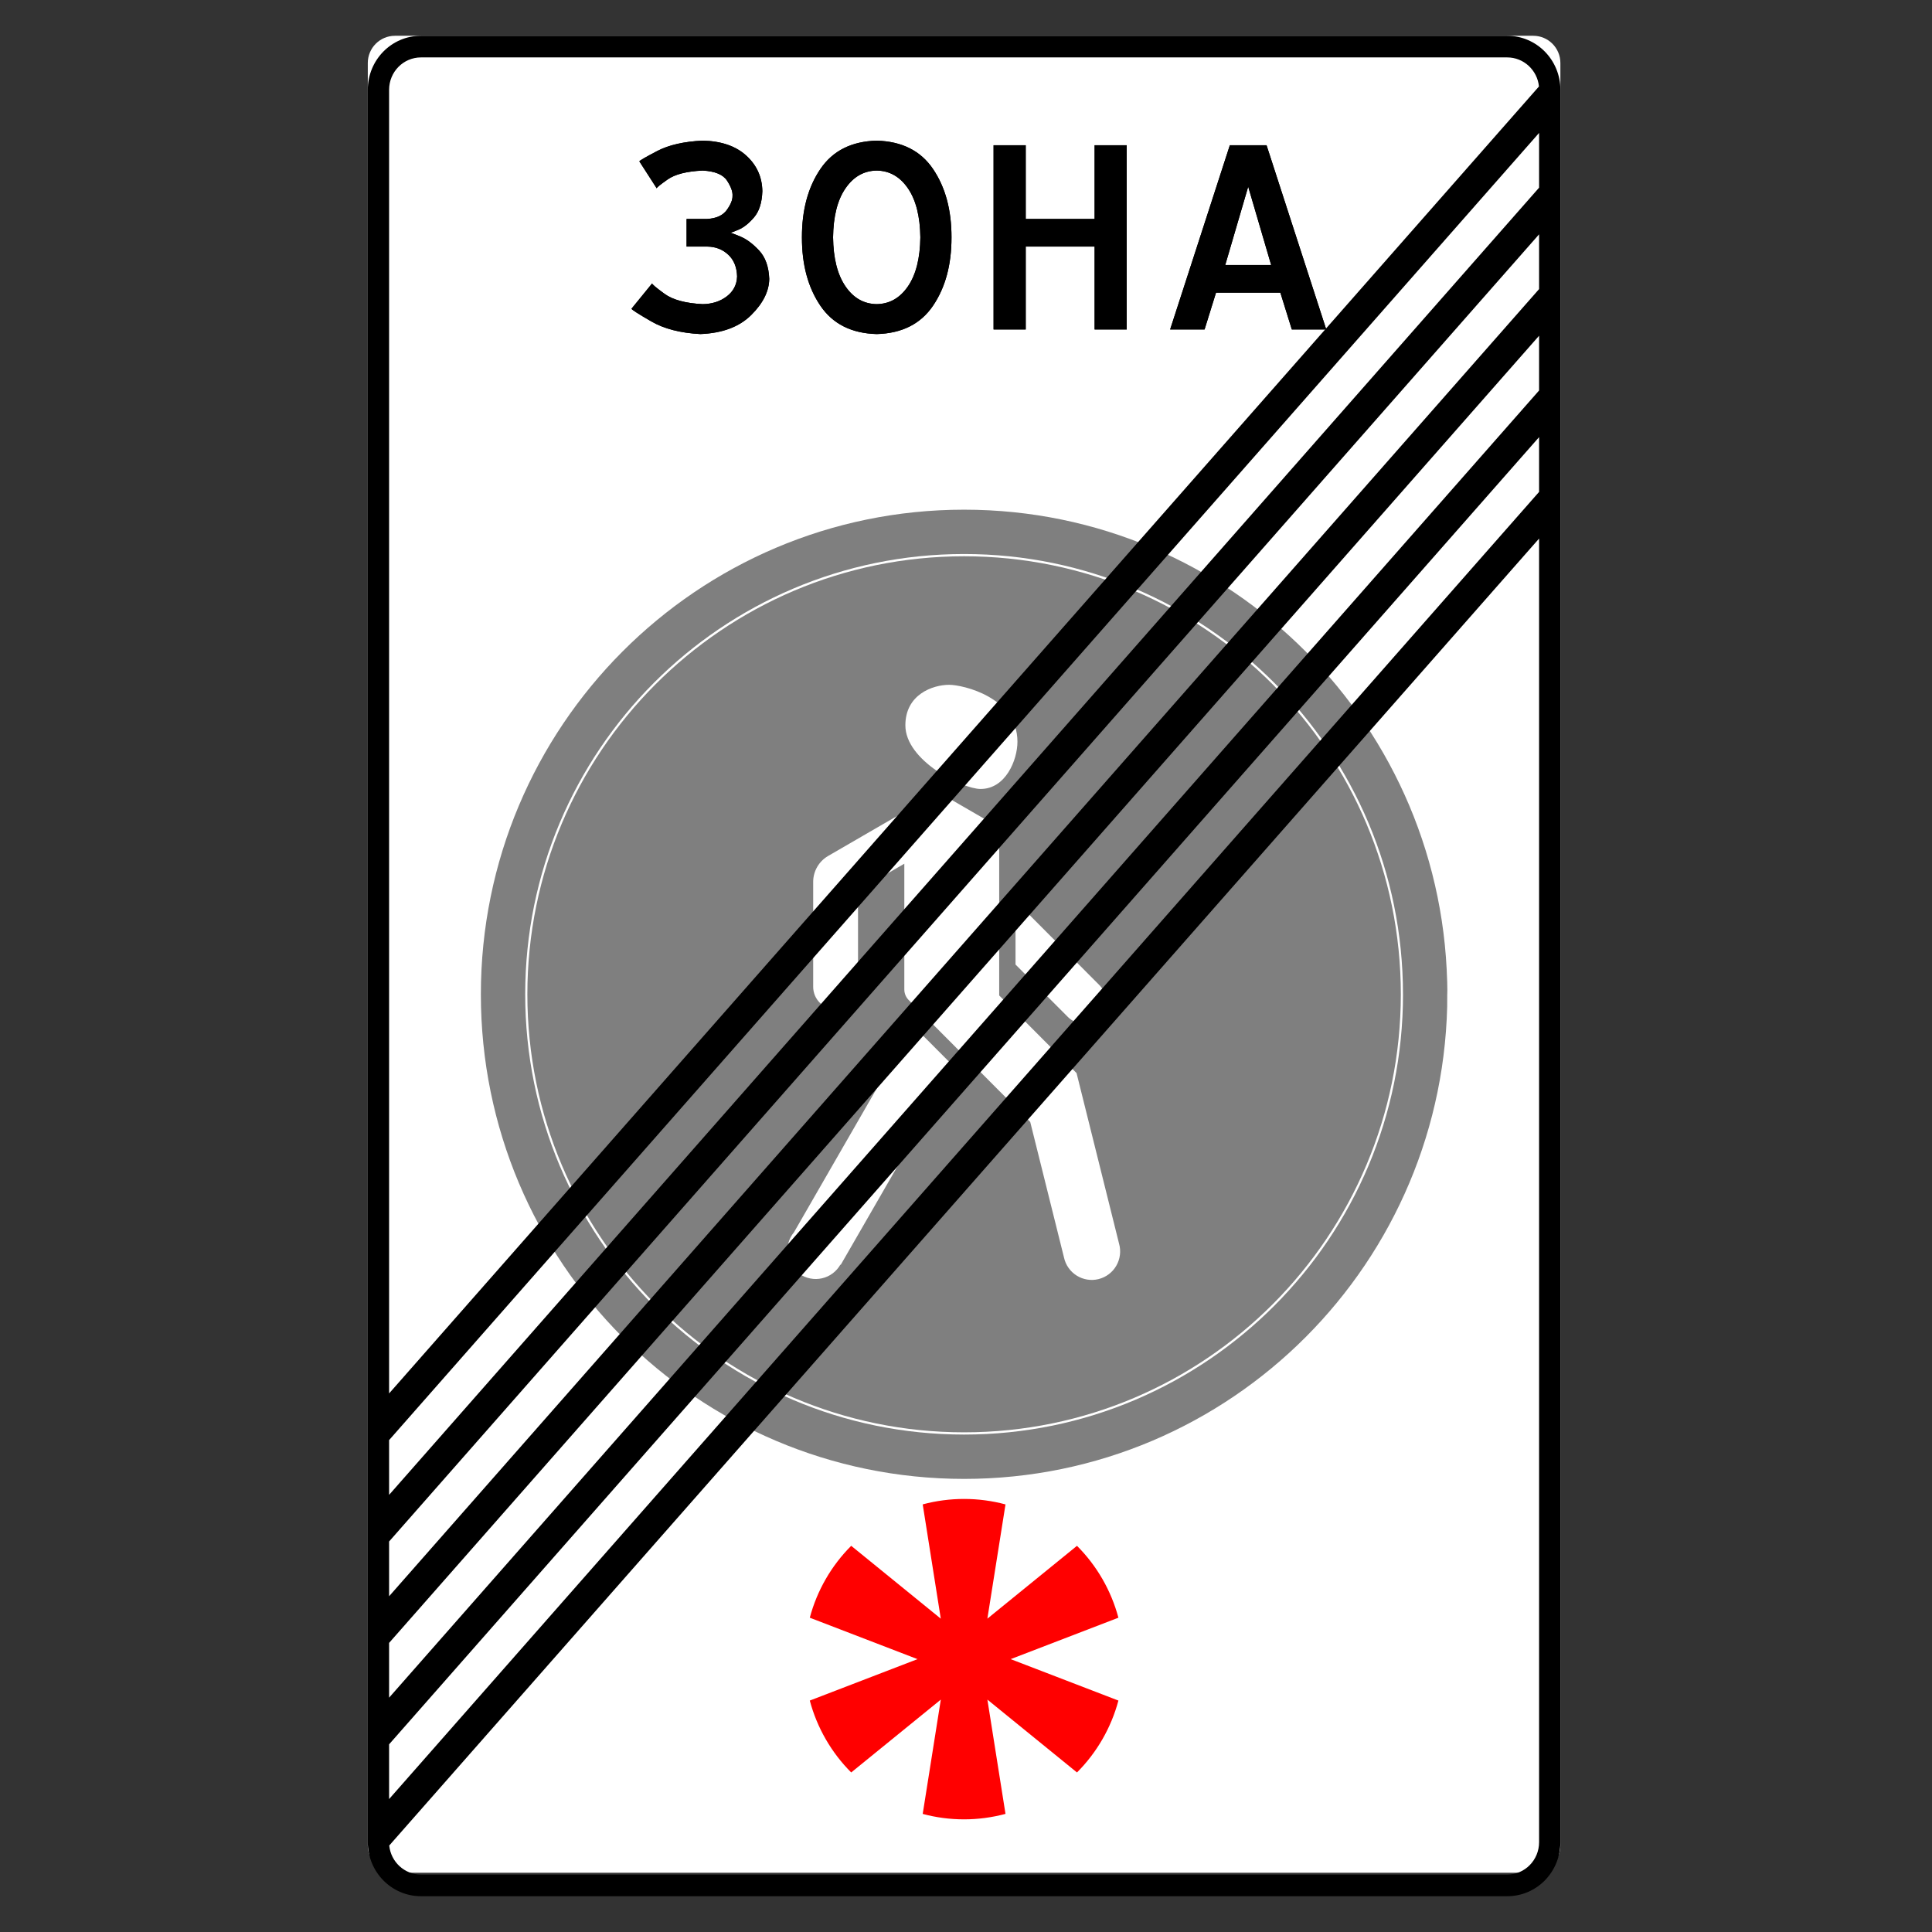
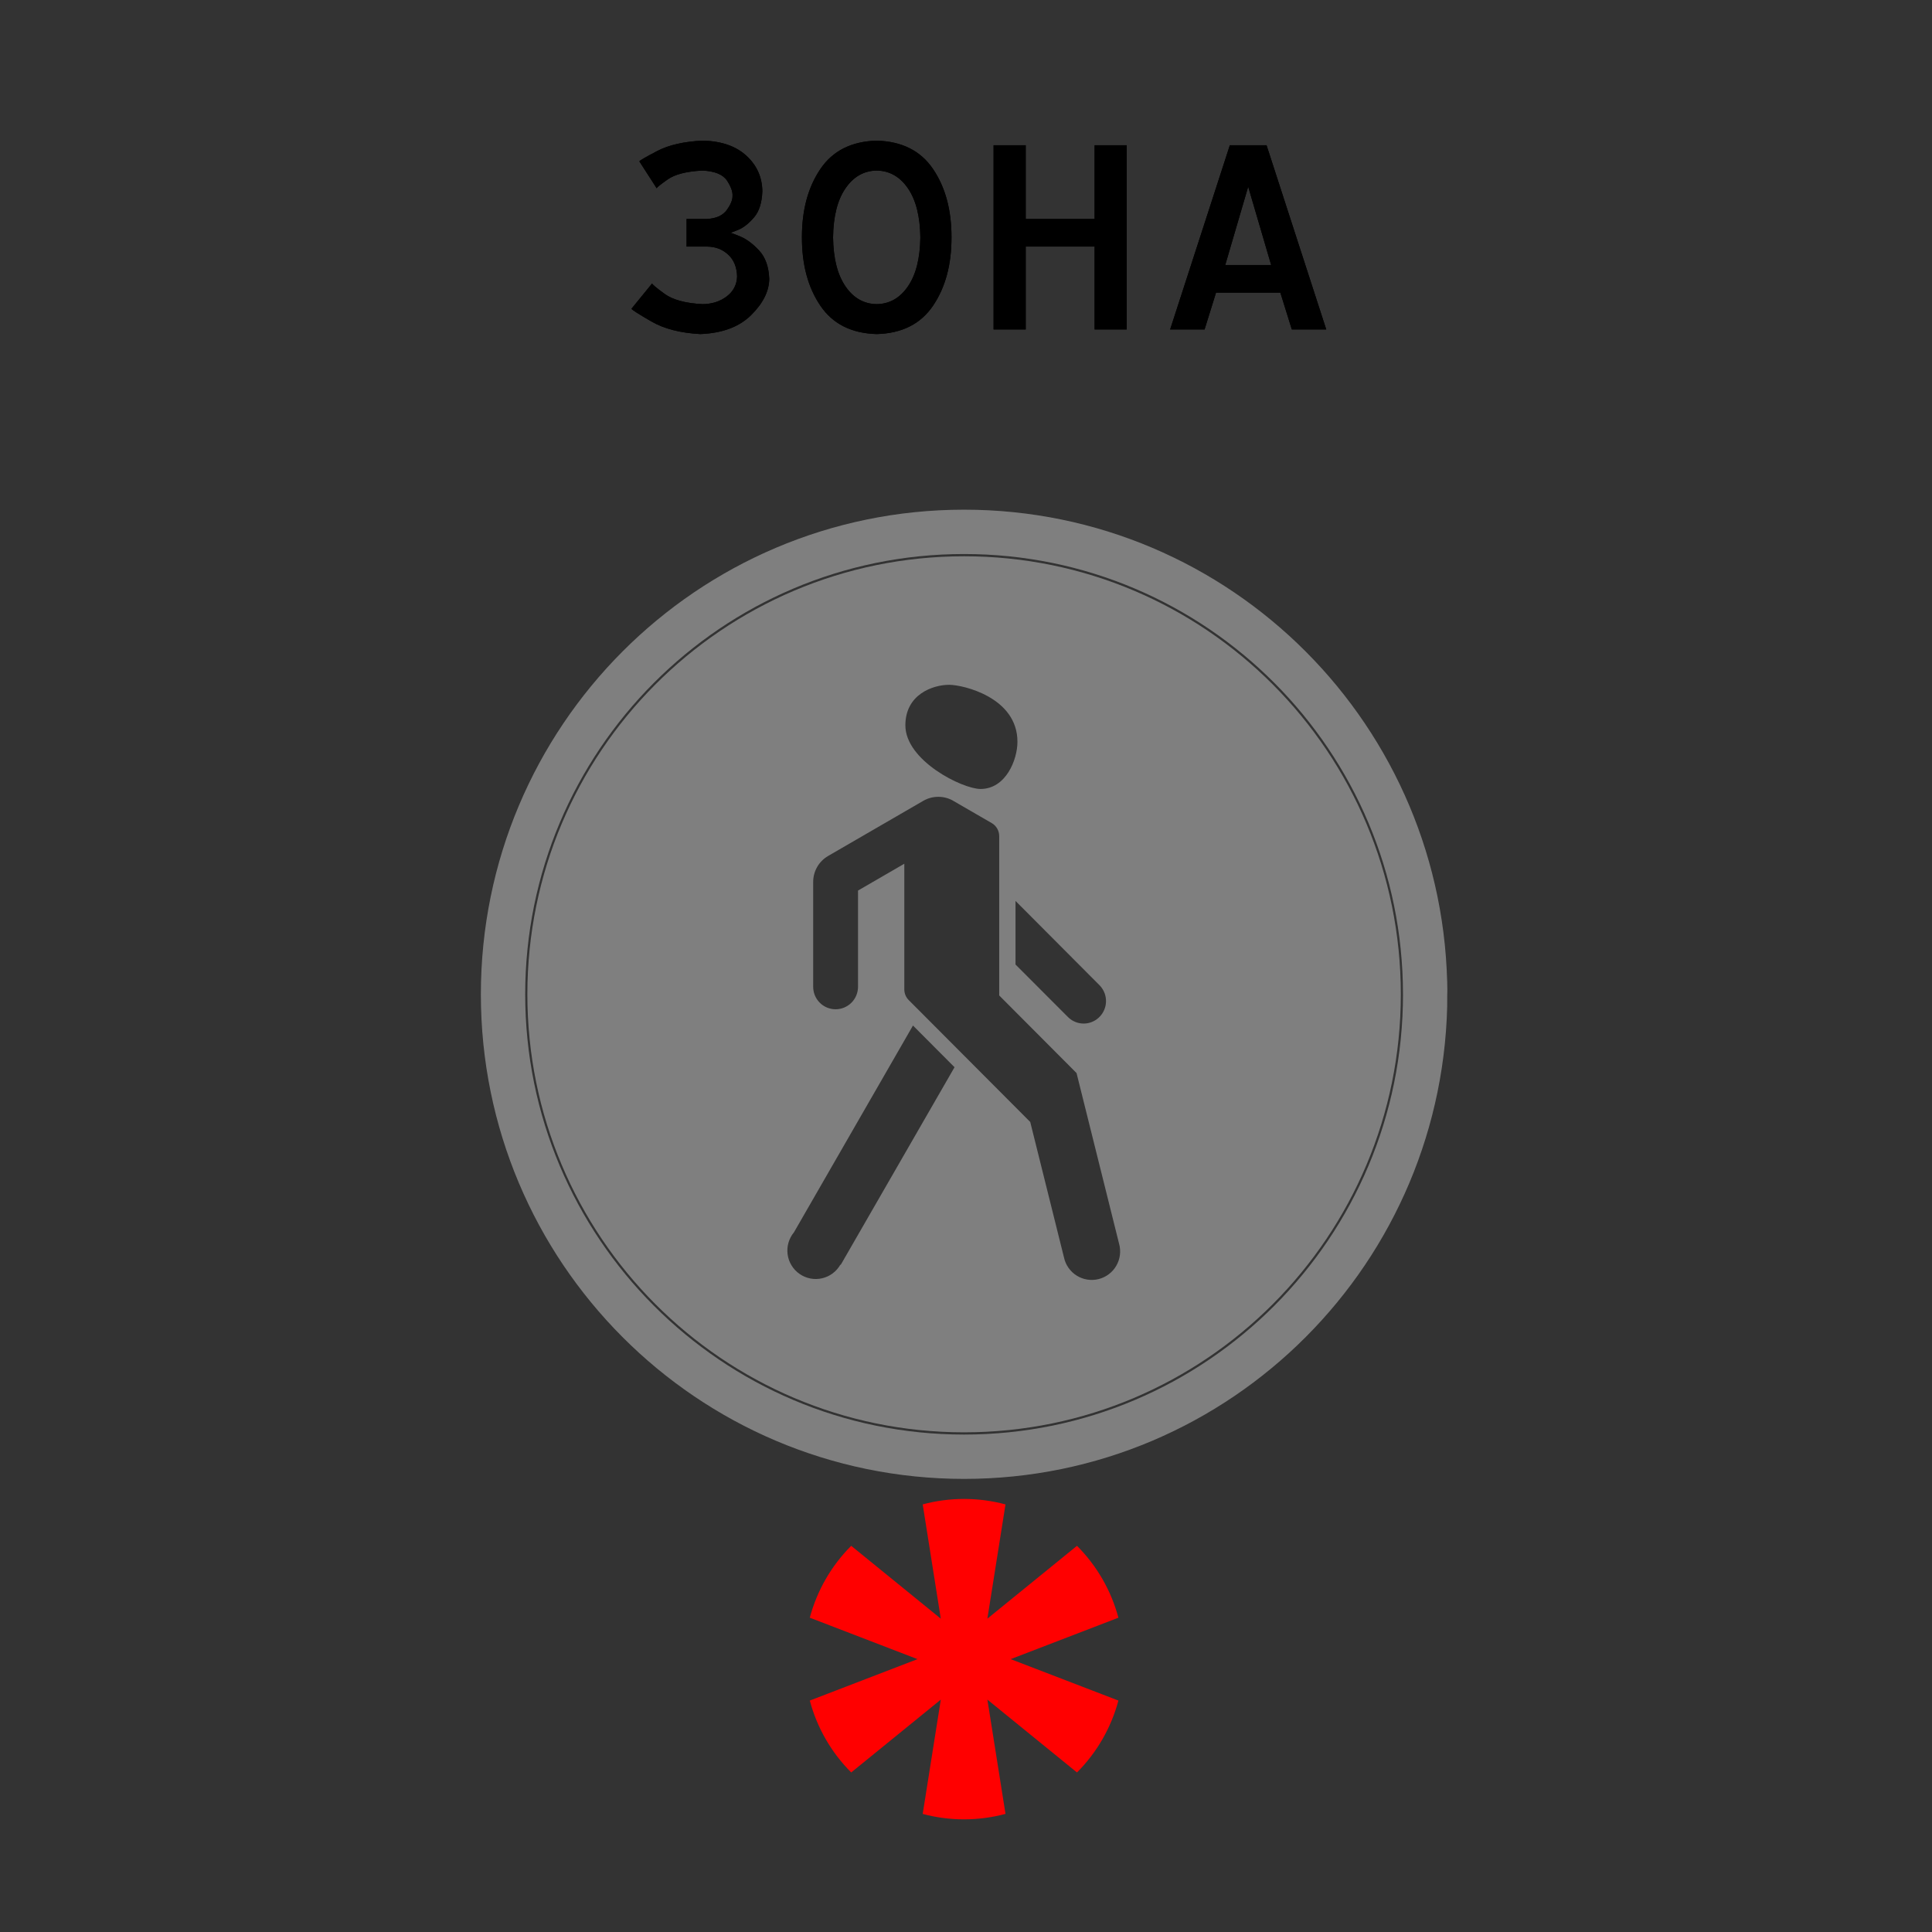
<svg xmlns="http://www.w3.org/2000/svg" viewBox="1959.5 2437.5 81 81" width="81" height="81">
  <rect x="1959.5" y="2437.5" width="81" height="81" fill="#333333" stroke="none" />
-   <path fill="white" stroke="none" fill-opacity="1" stroke-width="1" stroke-opacity="1" color="rgb(51, 51, 51)" font-size-adjust="none" id="tSvg179be70b4b0" title="Path 12" d="M 2023.782 2439 C 2007.874 2439 1991.967 2439 1976.059 2439 C 1975.43 2439 1974.92 2439.511 1974.92 2440.142 C 1974.92 2465.052 1974.92 2489.963 1974.92 2514.874 C 1974.92 2515.504 1975.43 2516.015 1976.059 2516.015 C 1991.967 2516.015 2007.874 2516.015 2023.782 2516.015 C 2024.411 2516.015 2024.92 2515.504 2024.92 2514.874 C 2024.92 2489.963 2024.92 2465.052 2024.92 2440.142C 2024.92 2439.511 2024.411 2439 2023.782 2439Z" />
  <path fill="black" stroke="none" fill-opacity="1" stroke-width="1" stroke-opacity="1" color="rgb(51, 51, 51)" font-size-adjust="none" id="tSvg1325b8753fa" title="Path 13" d="M 1988.285 2447.838 C 1988.574 2447.838 1988.863 2447.838 1989.151 2447.838 C 1989.499 2447.842 1989.791 2447.954 1990.03 2448.176 C 1990.269 2448.397 1990.393 2448.703 1990.403 2449.092 C 1990.391 2449.437 1990.247 2449.715 1989.97 2449.926 C 1989.693 2450.137 1989.356 2450.246 1988.959 2450.251 C 1988.239 2450.215 1987.706 2450.07 1987.359 2449.817 C 1987.012 2449.563 1986.839 2449.418 1986.841 2449.382 C 1986.552 2449.736 1986.264 2450.09 1985.975 2450.444 C 1985.993 2450.489 1986.27 2450.666 1986.805 2450.975 C 1987.34 2451.285 1988.027 2451.462 1988.863 2451.506 C 1989.783 2451.47 1990.493 2451.205 1990.993 2450.71 C 1991.492 2450.215 1991.745 2449.708 1991.751 2449.19 C 1991.73 2448.679 1991.589 2448.284 1991.326 2448.002 C 1991.064 2447.721 1990.801 2447.525 1990.539 2447.416 C 1990.276 2447.306 1990.134 2447.254 1990.114 2447.258 C 1990.131 2447.264 1990.247 2447.22 1990.463 2447.13 C 1990.68 2447.038 1990.896 2446.867 1991.112 2446.615 C 1991.329 2446.362 1991.445 2445.998 1991.462 2445.52 C 1991.454 2444.925 1991.23 2444.426 1990.788 2444.024 C 1990.347 2443.622 1989.737 2443.413 1988.959 2443.396 C 1988.175 2443.433 1987.54 2443.578 1987.054 2443.831 C 1986.569 2444.085 1986.32 2444.229 1986.305 2444.265 C 1986.548 2444.642 1986.791 2445.019 1987.033 2445.396 C 1987.03 2445.365 1987.183 2445.241 1987.491 2445.024 C 1987.8 2444.807 1988.289 2444.682 1988.96 2444.651 C 1989.475 2444.678 1989.816 2444.819 1989.982 2445.074 C 1990.148 2445.329 1990.224 2445.542 1990.211 2445.713 C 1990.215 2445.881 1990.134 2446.078 1989.97 2446.305 C 1989.805 2446.532 1989.533 2446.657 1989.151 2446.679 C 1988.863 2446.679 1988.574 2446.679 1988.285 2446.679C 1988.285 2447.065 1988.285 2447.452 1988.285 2447.838Z M 1996.256 2443.397 C 1995.199 2443.425 1994.412 2443.822 1993.895 2444.586 C 1993.377 2445.35 1993.119 2446.305 1993.121 2447.452 C 1993.119 2448.598 1993.377 2449.553 1993.895 2450.317 C 1994.412 2451.08 1995.199 2451.477 1996.257 2451.506 C 1997.314 2451.478 1998.101 2451.08 1998.618 2450.317 C 1999.136 2449.553 1999.394 2448.598 1999.392 2447.451 C 1999.394 2446.305 1999.136 2445.35 1998.618 2444.586C 1998.101 2443.822 1997.314 2443.426 1996.256 2443.397Z M 1996.256 2444.651 C 1996.796 2444.659 1997.233 2444.909 1997.568 2445.399 C 1997.903 2445.89 1998.075 2446.574 1998.086 2447.451 C 1998.075 2448.329 1997.903 2449.013 1997.568 2449.503 C 1997.233 2449.994 1996.796 2450.243 1996.256 2450.251 C 1995.717 2450.243 1995.28 2449.994 1994.945 2449.503 C 1994.61 2449.012 1994.438 2448.329 1994.427 2447.451 C 1994.438 2446.574 1994.609 2445.89 1994.945 2445.4C 1995.28 2444.909 1995.717 2444.659 1996.256 2444.651Z M 2001.156 2451.313 C 2001.605 2451.313 2002.055 2451.313 2002.504 2451.313 C 2002.504 2450.155 2002.504 2448.996 2002.504 2447.838 C 2003.466 2447.838 2004.429 2447.838 2005.392 2447.838 C 2005.392 2448.996 2005.392 2450.155 2005.392 2451.313 C 2005.841 2451.313 2006.29 2451.313 2006.739 2451.313 C 2006.739 2448.739 2006.739 2446.164 2006.739 2443.59 C 2006.29 2443.59 2005.841 2443.59 2005.392 2443.59 C 2005.392 2444.619 2005.392 2445.649 2005.392 2446.679 C 2004.429 2446.679 2003.466 2446.679 2002.504 2446.679 C 2002.504 2445.649 2002.504 2444.619 2002.504 2443.59 C 2002.055 2443.59 2001.605 2443.59 2001.156 2443.59C 2001.156 2446.164 2001.156 2448.739 2001.156 2451.313Z M 2010.869 2448.61 C 2011.189 2447.516 2011.51 2446.422 2011.831 2445.327 C 2012.152 2446.422 2012.473 2447.516 2012.794 2448.61C 2012.152 2448.61 2011.51 2448.61 2010.869 2448.61Z M 2011.061 2443.59 C 2010.227 2446.164 2009.392 2448.739 2008.558 2451.314 C 2009.04 2451.314 2009.521 2451.314 2010.002 2451.314 C 2010.163 2450.799 2010.323 2450.284 2010.483 2449.768 C 2011.382 2449.768 2012.28 2449.768 2013.179 2449.768 C 2013.339 2450.283 2013.5 2450.798 2013.66 2451.313 C 2014.141 2451.313 2014.623 2451.313 2015.104 2451.313 C 2014.27 2448.739 2013.435 2446.164 2012.601 2443.589C 2012.088 2443.589 2011.574 2443.589 2011.061 2443.59Z" />
  <path fill="black" stroke="none" fill-opacity="1" stroke-width="1" stroke-opacity="1" color="rgb(51, 51, 51)" font-size-adjust="none" id="tSvg1c5ea2baf0" title="Path 14" d="M 1988.285 2447.838 C 1988.574 2447.838 1988.863 2447.838 1989.151 2447.838 C 1989.499 2447.842 1989.791 2447.954 1990.03 2448.176 C 1990.269 2448.397 1990.393 2448.703 1990.403 2449.092 C 1990.391 2449.437 1990.247 2449.715 1989.97 2449.926 C 1989.693 2450.137 1989.356 2450.246 1988.959 2450.251 C 1988.239 2450.215 1987.706 2450.07 1987.359 2449.817 C 1987.012 2449.563 1986.839 2449.418 1986.841 2449.382 C 1986.552 2449.736 1986.264 2450.09 1985.975 2450.444 C 1985.993 2450.489 1986.27 2450.666 1986.805 2450.975 C 1987.34 2451.285 1988.027 2451.462 1988.863 2451.506 C 1989.783 2451.47 1990.493 2451.205 1990.993 2450.71 C 1991.492 2450.215 1991.745 2449.708 1991.751 2449.19 C 1991.73 2448.679 1991.589 2448.284 1991.326 2448.002 C 1991.064 2447.721 1990.801 2447.525 1990.539 2447.416 C 1990.276 2447.306 1990.134 2447.254 1990.114 2447.258 C 1990.131 2447.264 1990.247 2447.22 1990.463 2447.13 C 1990.68 2447.038 1990.896 2446.867 1991.112 2446.615 C 1991.329 2446.362 1991.445 2445.998 1991.462 2445.52 C 1991.454 2444.925 1991.23 2444.426 1990.788 2444.024 C 1990.347 2443.622 1989.737 2443.413 1988.959 2443.396 C 1988.175 2443.433 1987.54 2443.578 1987.054 2443.831 C 1986.569 2444.085 1986.32 2444.229 1986.305 2444.265 C 1986.548 2444.642 1986.791 2445.019 1987.033 2445.396 C 1987.03 2445.365 1987.183 2445.241 1987.491 2445.024 C 1987.8 2444.807 1988.289 2444.682 1988.96 2444.651 C 1989.475 2444.678 1989.816 2444.819 1989.982 2445.074 C 1990.148 2445.329 1990.224 2445.542 1990.211 2445.713 C 1990.215 2445.881 1990.134 2446.078 1989.97 2446.305 C 1989.805 2446.532 1989.533 2446.657 1989.151 2446.679 C 1988.863 2446.679 1988.574 2446.679 1988.285 2446.679C 1988.285 2447.065 1988.285 2447.452 1988.285 2447.838Z M 1996.256 2443.397 C 1995.199 2443.425 1994.412 2443.822 1993.895 2444.586 C 1993.377 2445.35 1993.119 2446.305 1993.121 2447.452 C 1993.119 2448.598 1993.377 2449.553 1993.895 2450.317 C 1994.412 2451.08 1995.199 2451.477 1996.257 2451.506 C 1997.314 2451.478 1998.101 2451.08 1998.618 2450.317 C 1999.136 2449.553 1999.394 2448.598 1999.392 2447.451 C 1999.394 2446.305 1999.136 2445.35 1998.618 2444.586C 1998.101 2443.822 1997.314 2443.426 1996.256 2443.397Z M 1996.256 2444.651 C 1996.796 2444.659 1997.233 2444.909 1997.568 2445.399 C 1997.903 2445.89 1998.075 2446.574 1998.086 2447.451 C 1998.075 2448.329 1997.903 2449.013 1997.568 2449.503 C 1997.233 2449.994 1996.796 2450.243 1996.256 2450.251 C 1995.717 2450.243 1995.28 2449.994 1994.945 2449.503 C 1994.61 2449.012 1994.438 2448.329 1994.427 2447.451 C 1994.438 2446.574 1994.609 2445.89 1994.945 2445.4C 1995.28 2444.909 1995.717 2444.659 1996.256 2444.651Z M 2001.156 2451.313 C 2001.605 2451.313 2002.055 2451.313 2002.504 2451.313 C 2002.504 2450.155 2002.504 2448.996 2002.504 2447.838 C 2003.466 2447.838 2004.429 2447.838 2005.392 2447.838 C 2005.392 2448.996 2005.392 2450.155 2005.392 2451.313 C 2005.841 2451.313 2006.29 2451.313 2006.739 2451.313 C 2006.739 2448.739 2006.739 2446.164 2006.739 2443.59 C 2006.29 2443.59 2005.841 2443.59 2005.392 2443.59 C 2005.392 2444.619 2005.392 2445.649 2005.392 2446.679 C 2004.429 2446.679 2003.466 2446.679 2002.504 2446.679 C 2002.504 2445.649 2002.504 2444.619 2002.504 2443.59 C 2002.055 2443.59 2001.605 2443.59 2001.156 2443.59C 2001.156 2446.164 2001.156 2448.739 2001.156 2451.313Z M 2010.869 2448.61 C 2011.189 2447.516 2011.51 2446.422 2011.831 2445.327 C 2012.152 2446.422 2012.473 2447.516 2012.794 2448.61C 2012.152 2448.61 2011.51 2448.61 2010.869 2448.61Z M 2011.061 2443.59 C 2010.227 2446.164 2009.392 2448.739 2008.558 2451.314 C 2009.04 2451.314 2009.521 2451.314 2010.002 2451.314 C 2010.163 2450.799 2010.323 2450.284 2010.483 2449.768 C 2011.382 2449.768 2012.28 2449.768 2013.179 2449.768 C 2013.339 2450.283 2013.5 2450.798 2013.66 2451.313 C 2014.141 2451.313 2014.623 2451.313 2015.104 2451.313 C 2014.27 2448.739 2013.435 2446.164 2012.601 2443.589C 2012.088 2443.589 2011.574 2443.589 2011.061 2443.59Z" />
  <path fill="#7F7F7F" stroke="none" fill-opacity="1" stroke-width="1" stroke-opacity="1" color="rgb(51, 51, 51)" font-size-adjust="none" id="tSvg3957afa31b" title="Path 15" d="M 1999.92 2460.822 C 1989.808 2460.822 1981.61 2469.044 1981.61 2479.187 C 1981.61 2489.329 1989.808 2497.551 1999.92 2497.551 C 2010.032 2497.551 2018.23 2489.329 2018.23 2479.187C 2018.23 2469.045 2010.032 2460.822 1999.92 2460.822Z M 1999.294 2466.211 C 1999.877 2466.211 2002.157 2466.738 2002.157 2468.599 C 2002.157 2469.356 2001.669 2470.578 2000.609 2470.578 C 1999.855 2470.578 1997.458 2469.394 1997.458 2467.909C 1997.458 2466.615 1998.606 2466.211 1999.294 2466.211Z M 1998.839 2470.907 C 1999.055 2470.907 1999.27 2470.961 1999.464 2471.074 C 2000.002 2471.385 2000.54 2471.696 2001.078 2472.008 C 2001.272 2472.119 2001.392 2472.329 2001.392 2472.553 C 2001.392 2474.781 2001.392 2477.008 2001.392 2479.235 C 2002.473 2480.32 2003.554 2481.405 2004.635 2482.489 C 2005.229 2484.873 2005.823 2487.257 2006.417 2489.64 C 2006.461 2489.794 2006.473 2489.956 2006.453 2490.114 C 2006.434 2490.273 2006.382 2490.427 2006.302 2490.565 C 2006.223 2490.704 2006.116 2490.825 2005.988 2490.921 C 2005.861 2491.018 2005.715 2491.087 2005.56 2491.126 C 2005.405 2491.165 2005.244 2491.172 2005.087 2491.147 C 2004.929 2491.122 2004.778 2491.066 2004.642 2490.981 C 2004.507 2490.897 2004.39 2490.786 2004.298 2490.655 C 2004.206 2490.524 2004.141 2490.376 2004.108 2490.219 C 2003.636 2488.326 2003.164 2486.432 2002.693 2484.539 C 2000.995 2482.835 1999.296 2481.132 1997.598 2479.428 C 1997.54 2479.37 1997.494 2479.301 1997.462 2479.225 C 1997.431 2479.149 1997.414 2479.067 1997.414 2478.985 C 1997.414 2477.227 1997.414 2475.469 1997.414 2473.712 C 1996.767 2474.087 1996.12 2474.462 1995.473 2474.837 C 1995.473 2476.182 1995.473 2477.527 1995.473 2478.871 C 1995.473 2479.122 1995.374 2479.361 1995.198 2479.538 C 1995.021 2479.715 1994.782 2479.814 1994.533 2479.814 C 1994.284 2479.814 1994.044 2479.715 1993.868 2479.538 C 1993.692 2479.361 1993.593 2479.122 1993.593 2478.871 C 1993.593 2477.406 1993.593 2475.94 1993.593 2474.474 C 1993.593 2474.025 1993.832 2473.612 1994.219 2473.387 C 1995.55 2472.616 1996.88 2471.845 1998.211 2471.074 C 1998.404 2470.962 1998.622 2470.907 1998.838 2470.907C 1998.838 2470.907 1998.838 2470.907 1998.839 2470.907Z M 2002.076 2475.272 C 2003.249 2476.449 2004.422 2477.627 2005.595 2478.804 C 2005.726 2478.936 2005.816 2479.104 2005.852 2479.287 C 2005.888 2479.469 2005.87 2479.659 2005.798 2479.831 C 2005.727 2480.003 2005.607 2480.15 2005.453 2480.254 C 2005.298 2480.358 2005.116 2480.413 2004.931 2480.413 C 2004.807 2480.413 2004.686 2480.388 2004.572 2480.34 C 2004.458 2480.292 2004.355 2480.222 2004.269 2480.134 C 2003.538 2479.402 2002.807 2478.67 2002.076 2477.938C 2002.076 2477.049 2002.076 2476.161 2002.076 2475.272Z M 1997.777 2480.496 C 1998.358 2481.078 1998.939 2481.661 1999.519 2482.244 C 1997.929 2485.005 1996.338 2487.766 1994.748 2490.528 C 1994.743 2490.525 1994.739 2490.523 1994.734 2490.52 C 1994.652 2490.664 1994.542 2490.789 1994.409 2490.888 C 1994.276 2490.987 1994.125 2491.057 1993.964 2491.093 C 1993.803 2491.13 1993.636 2491.133 1993.474 2491.101 C 1993.312 2491.07 1993.158 2491.005 1993.022 2490.91 C 1992.886 2490.816 1992.772 2490.694 1992.686 2490.553 C 1992.599 2490.412 1992.543 2490.254 1992.521 2490.09 C 1992.499 2489.926 1992.511 2489.759 1992.557 2489.6 C 1992.603 2489.44 1992.681 2489.293 1992.787 2489.165C 1994.45 2486.275 1996.114 2483.386 1997.777 2480.496Z" />
  <path fill="none" stroke="#7F7F7F" fill-opacity="1" stroke-width="1.859" stroke-opacity="1" clip-rule="evenodd" color="rgb(51, 51, 51)" fill-rule="evenodd" font-size-adjust="none" id="tSvg1330df26384" title="Path 16" d="M 2019.251 2479.187 C 2019.251 2489.894 2010.596 2498.574 1999.921 2498.574 C 1989.244 2498.574 1980.59 2489.894 1980.59 2479.187 C 1980.59 2468.479 1989.244 2459.798 1999.92 2459.798 C 2010.596 2459.798 2019.25 2468.479 2019.25 2479.186C 2019.25 2479.186 2019.25 2479.187 2019.251 2479.187Z" />
  <path fill="#FF0000" stroke="none" fill-opacity="1" stroke-width="1" stroke-opacity="1" color="rgb(51, 51, 51)" font-size-adjust="none" id="tSvg142506d0d54" title="Path 17" d="M 1999.92 2500.344 C 1999.334 2500.344 1998.751 2500.42 1998.185 2500.572 C 1998.438 2502.169 1998.691 2503.766 1998.943 2505.363 C 1997.691 2504.345 1996.439 2503.327 1995.187 2502.309 C 1994.354 2503.143 1993.755 2504.183 1993.451 2505.323 C 1994.956 2505.902 1996.462 2506.481 1997.967 2507.06 C 1996.462 2507.639 1994.956 2508.218 1993.451 2508.797 C 1993.755 2509.937 1994.354 2510.977 1995.187 2511.811 C 1996.439 2510.793 1997.692 2509.775 1998.944 2508.757 C 1998.691 2510.354 1998.438 2511.952 1998.185 2513.549 C 1998.738 2513.698 1999.32 2513.777 1999.92 2513.777 C 2000.506 2513.777 2001.089 2513.699 2001.656 2513.548 C 2001.403 2511.951 2001.15 2510.354 2000.897 2508.757 C 2002.149 2509.775 2003.401 2510.793 2004.653 2511.811 C 2005.486 2510.977 2006.085 2509.937 2006.39 2508.797 C 2004.884 2508.218 2003.379 2507.639 2001.873 2507.06 C 2003.379 2506.481 2004.884 2505.902 2006.39 2505.323 C 2006.085 2504.183 2005.486 2503.143 2004.653 2502.309 C 2003.401 2503.327 2002.148 2504.345 2000.896 2505.363 C 2001.149 2503.766 2001.402 2502.17 2001.656 2500.573C 2001.089 2500.421 2000.506 2500.344 1999.92 2500.344Z" />
-   <path fill="black" stroke="none" fill-opacity="1" stroke-width="1" stroke-opacity="1" color="rgb(51, 51, 51)" font-size-adjust="none" id="tSvg19e69d6070" title="Path 18" d="M 1977.152 2439 C 1975.916 2439 1974.92 2440.01 1974.92 2441.267 C 1974.92 2465.756 1974.92 2490.244 1974.92 2514.733 C 1974.92 2515.989 1975.916 2517 1977.152 2517 C 1992.331 2517 2007.509 2517 2022.688 2517 C 2023.925 2517 2024.92 2515.989 2024.92 2514.733 C 2024.92 2490.244 2024.92 2465.756 2024.92 2441.267 C 2024.92 2440.011 2023.924 2439 2022.688 2439C 2007.509 2439 1992.331 2439 1977.152 2439Z M 1977.152 2439.907 C 1992.331 2439.907 2007.509 2439.907 2022.688 2439.907 C 2023.382 2439.907 2023.952 2440.439 2024.022 2441.125 C 2007.952 2459.391 1991.882 2477.656 1975.813 2495.921 C 1975.813 2477.703 1975.813 2459.485 1975.813 2441.267C 1975.813 2440.513 1976.411 2439.907 1977.152 2439.907Z M 2024.027 2443.073 C 2024.027 2443.838 2024.027 2444.603 2024.027 2445.368 C 2007.956 2463.637 1991.884 2481.905 1975.813 2500.173 C 1975.813 2499.408 1975.813 2498.642 1975.813 2497.877C 1991.884 2479.609 2007.956 2461.341 2024.027 2443.073Z M 2024.027 2447.324 C 2024.027 2448.089 2024.027 2448.855 2024.027 2449.62 C 2007.956 2467.888 1991.884 2486.156 1975.813 2504.424 C 1975.813 2503.659 1975.813 2502.894 1975.813 2502.128C 1991.884 2483.86 2007.956 2465.592 2024.027 2447.324Z M 2024.027 2451.576 C 2024.027 2452.341 2024.027 2453.106 2024.027 2453.871 C 2007.956 2472.14 1991.884 2490.408 1975.813 2508.676 C 1975.813 2507.911 1975.813 2507.146 1975.813 2506.38 C 1991.884 2488.112 2007.956 2469.844 2024.027 2451.576C 2024.027 2451.576 2024.027 2451.576 2024.027 2451.576Z M 2024.027 2455.827 C 2024.027 2456.592 2024.027 2457.358 2024.027 2458.123 C 2007.956 2476.391 1991.884 2494.659 1975.813 2512.927 C 1975.813 2512.162 1975.813 2511.397 1975.813 2510.632C 1991.884 2492.363 2007.956 2474.095 2024.027 2455.827Z M 2024.027 2460.079 C 2024.027 2478.297 2024.027 2496.515 2024.027 2514.733 C 2024.027 2515.486 2023.43 2516.093 2022.688 2516.093 C 2007.509 2516.093 1992.331 2516.093 1977.152 2516.093 C 1976.458 2516.093 1975.889 2515.561 1975.819 2514.875C 1991.888 2496.609 2007.958 2478.344 2024.027 2460.079Z" />
  <defs />
</svg>